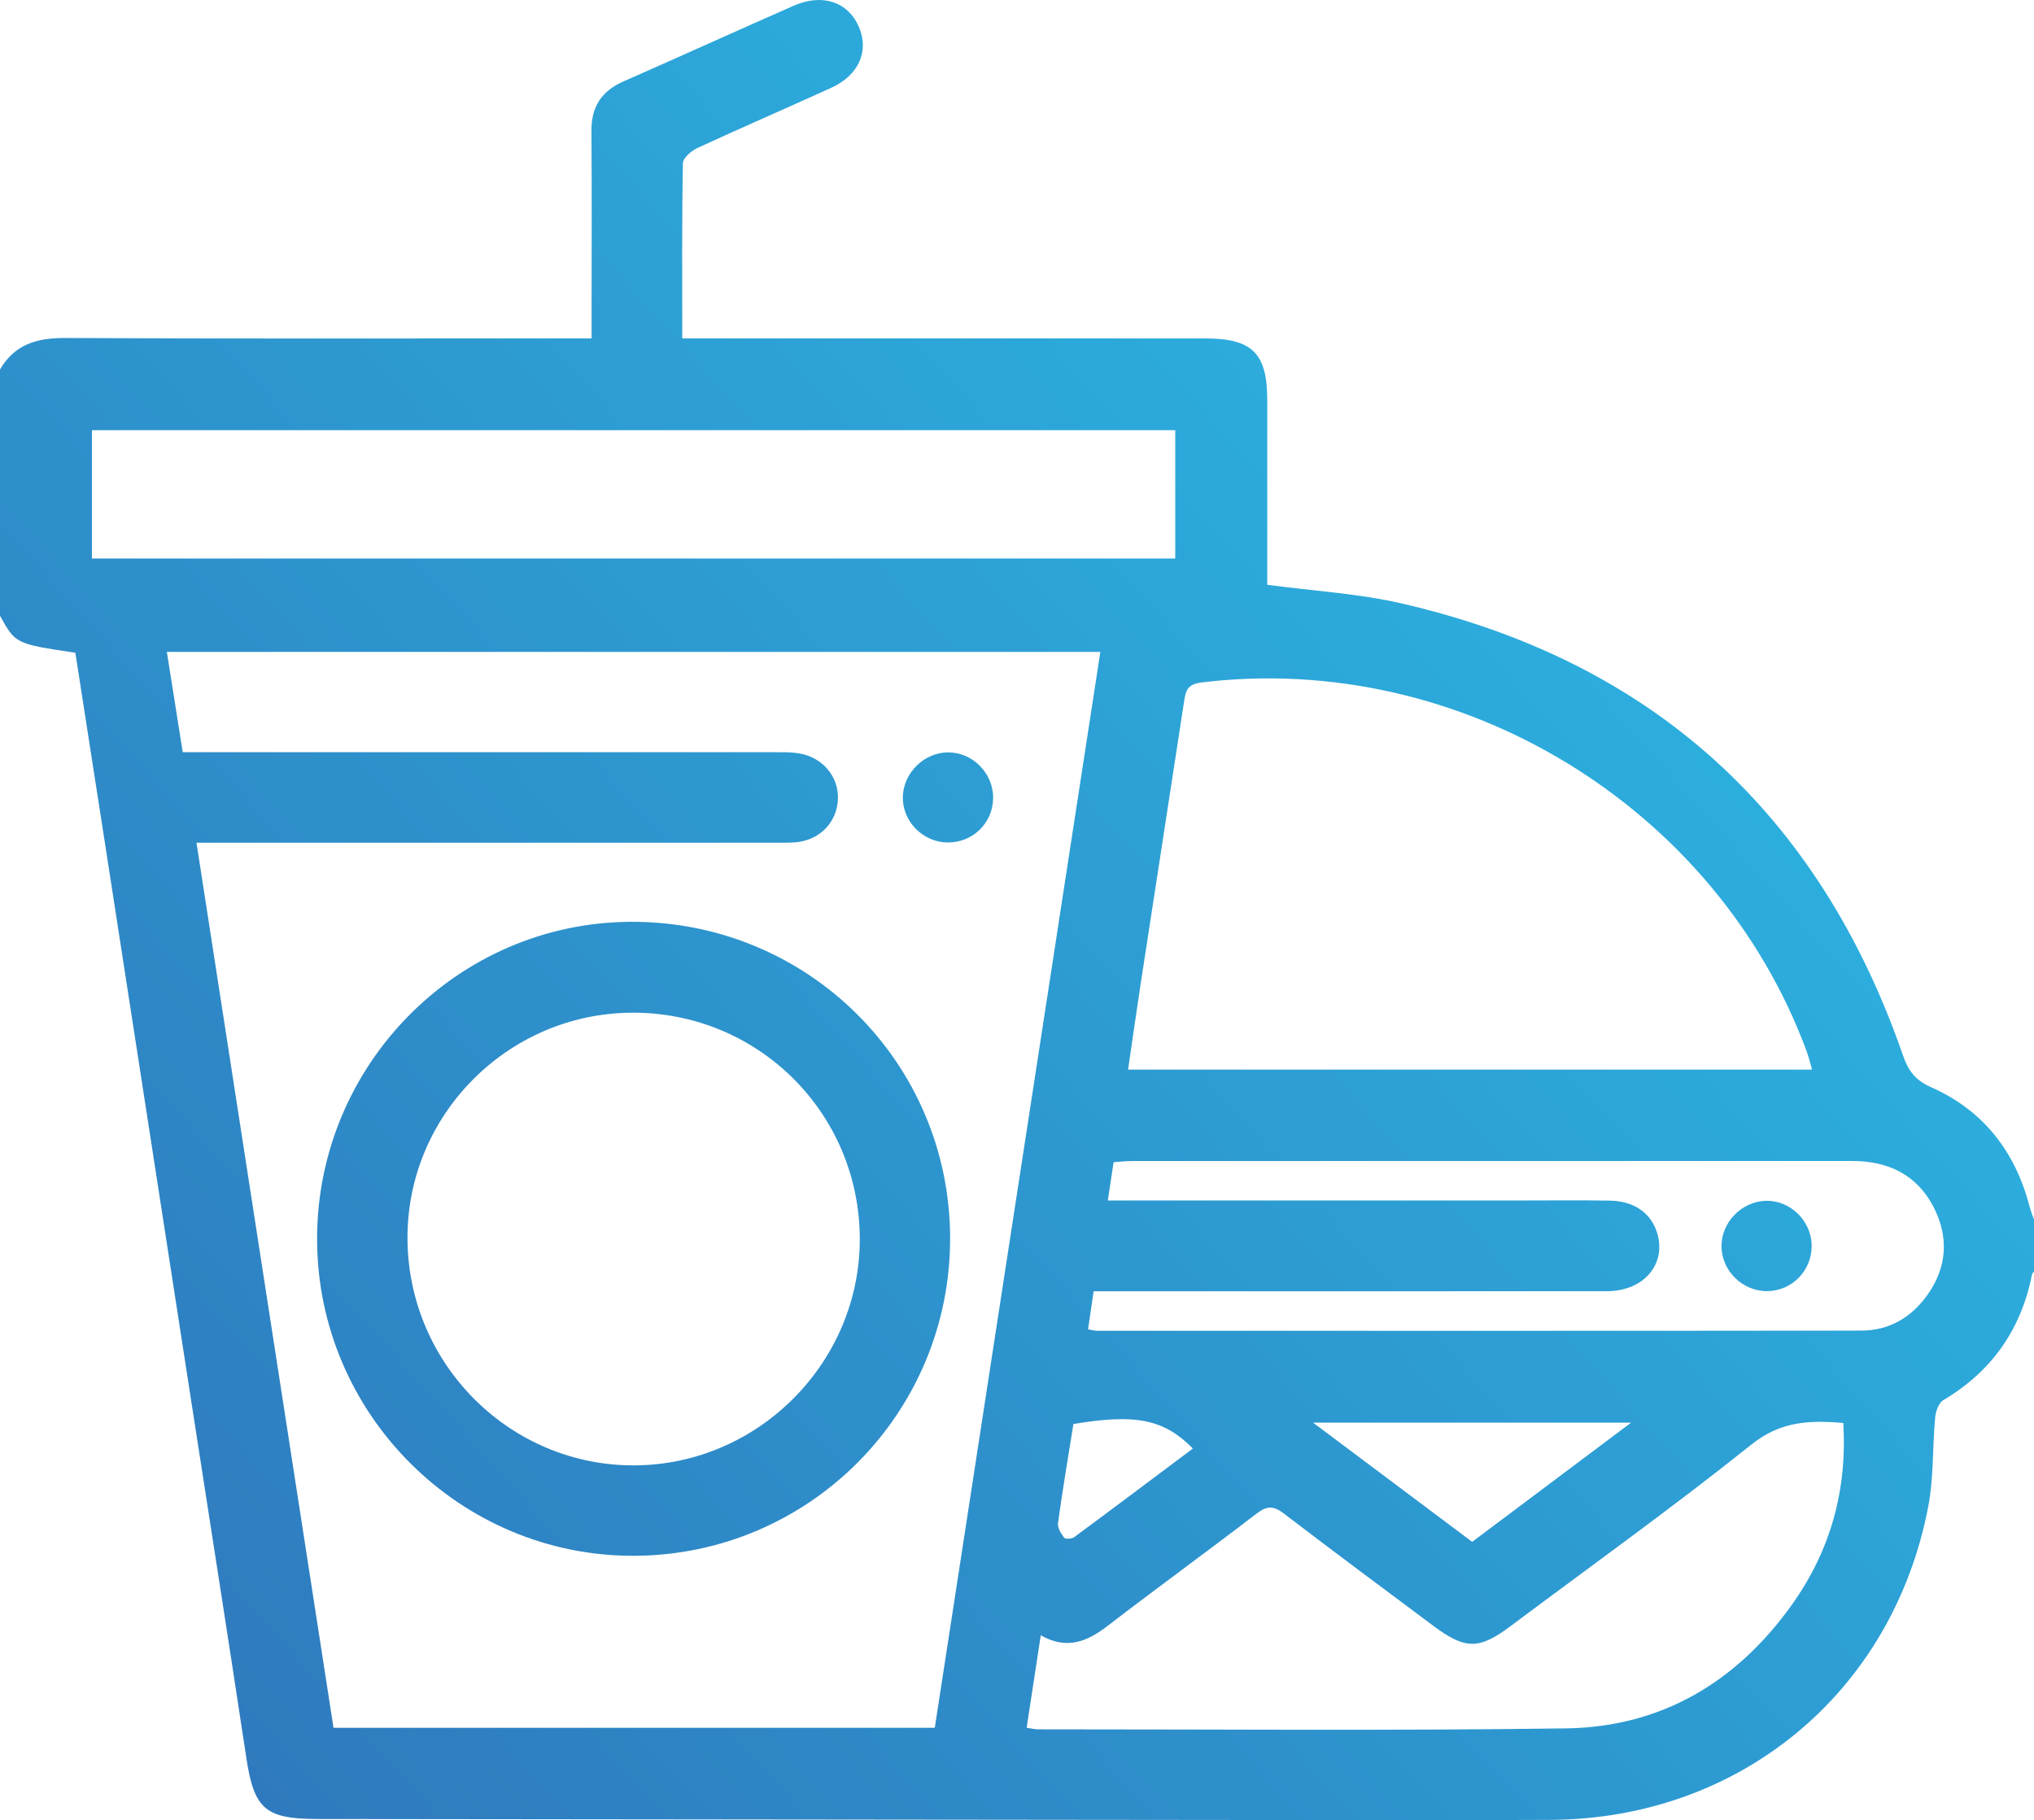
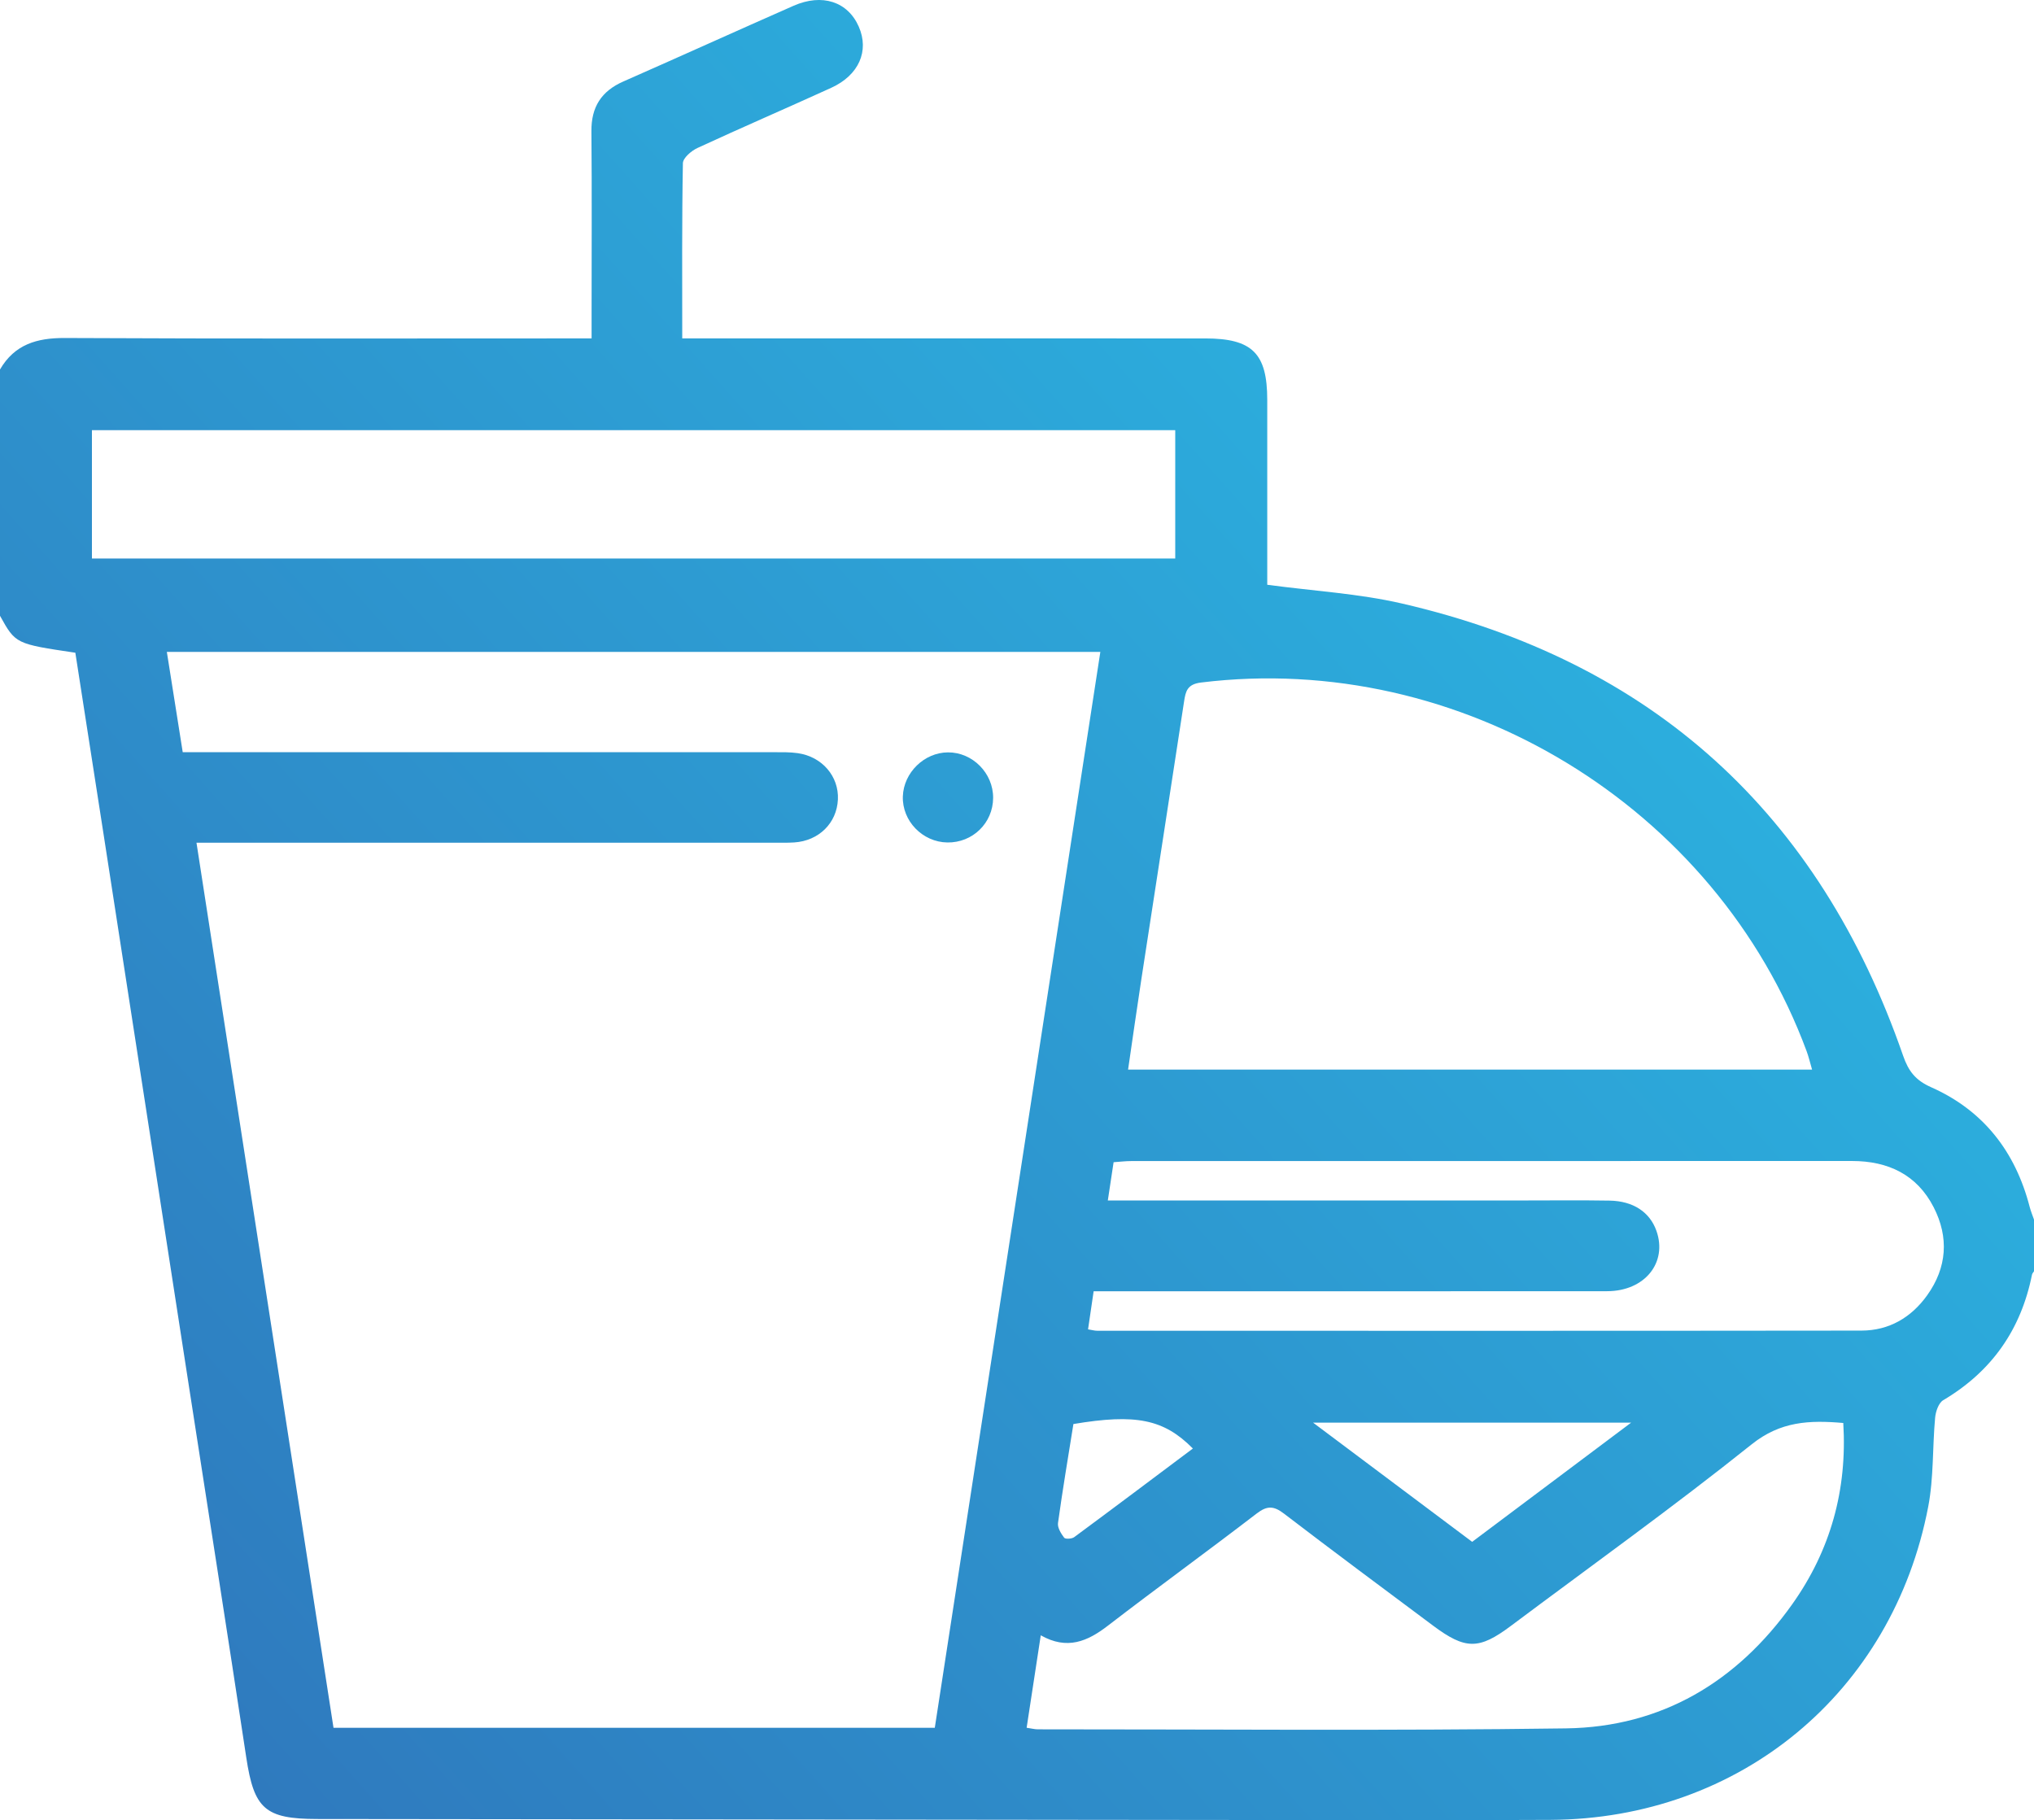
<svg xmlns="http://www.w3.org/2000/svg" version="1.1" id="Layer_1" x="0px" y="0px" width="383.952px" height="343.594px" viewBox="0 0 383.952 343.594" xml:space="preserve">
  <g>
    <linearGradient id="SVGID_1_" gradientUnits="userSpaceOnUse" x1="7.84" y1="342.352" x2="384.852" y2="5.954">
      <stop offset="0" style="stop-color:#2F75BB" />
      <stop offset="1" style="stop-color:#2BC3EA" />
    </linearGradient>
    <path fill="url(#SVGID_1_)" d="M0,69.746c2.755-4.73,6.95-5.968,12.25-5.941c31.486,0.159,62.974,0.078,94.461,0.078   c1.484,0,2.967,0,4.962,0c0-1.731,0-3.181,0-4.632c0-11.495,0.07-22.991-0.033-34.486c-0.041-4.555,1.873-7.554,6.011-9.377   c10.731-4.726,21.412-9.568,32.142-14.296c5.413-2.385,10.249-0.775,12.317,3.943c2.007,4.578,0.029,9.154-5.197,11.539   c-8.397,3.832-16.876,7.486-25.254,11.36c-1.155,0.534-2.733,1.88-2.751,2.876c-0.198,10.846-0.124,21.697-0.124,33.073   c1.731,0,3.179,0,4.628,0c31.362,0,62.724-0.003,94.087,0.002c8.883,0.001,11.713,2.809,11.716,11.591   c0.003,11.719,0.001,23.438,0.001,34.91c8.711,1.174,17.231,1.646,25.424,3.538c47.258,10.913,78.737,39.58,94.603,85.356   c1.016,2.931,2.338,4.645,5.297,5.957c9.858,4.372,15.901,12.162,18.594,22.582c0.212,0.819,0.544,1.606,0.82,2.408   c0,3.25,0,6.499,0,9.749c-0.13,0.213-0.334,0.41-0.38,0.64c-2.077,10.384-7.608,18.277-16.76,23.699   c-0.874,0.518-1.42,2.141-1.527,3.306c-0.513,5.586-0.251,11.3-1.298,16.77c-6.72,35.109-35.553,58.954-71.308,59.145   c-20.62,0.11-41.241,0.037-61.862,0.018c-56.987-0.053-113.975-0.123-170.962-0.183c-9.843-0.01-11.907-1.937-13.366-11.585   c-3.565-23.576-7.274-47.129-10.919-70.693c-5.363-34.667-10.718-69.336-16.082-104.003c-1.752-11.325-3.521-22.646-5.268-33.875   C2.944,121.541,2.944,121.541,0,116.24C0,100.742,0,85.244,0,69.746z M176.458,326.156c10.408-67.642,20.816-135.284,31.25-203.096   c-58.932,0-117.465,0-176.213,0c1.015,6.409,1.985,12.531,2.997,18.926c1.819,0,3.297,0,4.775,0   c35.613,0,71.226-0.002,106.838,0.007c1.496,0,3.012-0.03,4.486,0.181c4.603,0.657,7.779,4.383,7.577,8.744   c-0.206,4.459-3.595,7.813-8.257,8.11c-1.37,0.087-2.748,0.048-4.122,0.048c-34.613,0.002-69.226,0.002-103.839,0.002   c-1.456,0-2.913,0-4.861,0c8.671,56.009,17.256,111.468,25.865,167.077C100.855,326.156,138.436,326.156,176.458,326.156z    M342.059,201.904c-0.396-1.353-0.639-2.415-1.013-3.429c-17.109-46.293-65.411-75.649-114.327-69.636   c-2.615,0.321-2.909,1.647-3.207,3.597c-2.676,17.513-5.395,35.02-8.079,52.532c-0.86,5.609-1.652,11.228-2.488,16.935   C256.195,201.904,298.966,201.904,342.059,201.904z M17.353,105.427c68.398,0,136.417,0,204.493,0c0-8.192,0-16.126,0-24.221   c-68.241,0-136.263,0-204.493,0C17.353,89.323,17.353,97.257,17.353,105.427z M196.462,308.697   c-0.919,6.009-1.778,11.63-2.668,17.451c0.939,0.136,1.532,0.297,2.126,0.297c33.234-0.009,66.472,0.286,99.7-0.18   c18.033-0.253,32.276-8.785,42.68-23.415c7.233-10.171,10.425-21.608,9.649-34.235c-6.429-0.555-11.851-0.319-17.303,4.04   c-14.818,11.848-30.267,22.908-45.464,34.282c-5.999,4.49-8.552,4.498-14.667-0.068c-9.406-7.024-18.836-14.019-28.156-21.155   c-1.913-1.465-3.168-1.521-5.122-0.021c-9.311,7.149-18.819,14.041-28.122,21.2C205.271,309.851,201.443,311.514,196.462,308.697z    M205.388,250.941c0.756,0.12,1.236,0.263,1.717,0.263c48.093,0.01,96.185,0.032,144.278-0.027   c5.196-0.006,9.385-2.454,12.397-6.658c3.759-5.247,4.143-10.951,1.233-16.627c-3.163-6.169-8.61-8.731-15.408-8.73   c-45.345,0.005-90.689,0.001-136.034,0.011c-1.092,0-2.184,0.137-3.359,0.216c-0.369,2.445-0.698,4.62-1.091,7.223   c1.834,0,3.306,0,4.778,0c24.484,0,48.967,0,73.451,0c5.496,0,10.994-0.065,16.489,0.028c4.47,0.076,7.584,2.173,8.833,5.684   c2.14,6.013-2.195,11.407-9.295,11.414c-30.854,0.027-61.709,0.012-92.563,0.012c-1.452,0-2.904,0-4.37,0   C206.046,246.457,205.725,248.646,205.388,250.941z M247.87,268.554c10.527,7.887,20.191,15.128,30.028,22.499   c9.802-7.35,19.535-14.649,30.004-22.499C287.469,268.554,268.201,268.554,247.87,268.554z M202.624,268.814   c-0.985,6.176-2.042,12.416-2.908,18.683c-0.121,0.876,0.565,1.987,1.161,2.774c0.223,0.295,1.444,0.23,1.892-0.101   c7.487-5.529,14.924-11.126,22.407-16.734C219.692,267.893,214.4,266.836,202.624,268.814z" />
    <linearGradient id="SVGID_2_" gradientUnits="userSpaceOnUse" x1="3.466" y1="337.45" x2="380.478" y2="1.052">
      <stop offset="0" style="stop-color:#2F75BB" />
      <stop offset="1" style="stop-color:#2BC3EA" />
    </linearGradient>
-     <path fill="url(#SVGID_2_)" d="M119.764,293.686c-32.88,0.153-59.843-26.716-59.908-59.696   c-0.065-32.918,26.493-59.822,59.207-59.98c33.297-0.16,60.209,26.471,60.286,59.655   C179.425,266.707,152.794,293.533,119.764,293.686z M162.298,233.683c-0.139-23.754-19.365-42.708-43.123-42.515   c-23.51,0.191-42.544,19.56-42.252,42.994c0.294,23.58,19.519,42.598,42.918,42.454   C143.243,276.473,162.435,257.066,162.298,233.683z" />
    <linearGradient id="SVGID_3_" gradientUnits="userSpaceOnUse" x1="-11.567" y1="320.602" x2="365.445" y2="-15.796">
      <stop offset="0" style="stop-color:#2F75BB" />
      <stop offset="1" style="stop-color:#2BC3EA" />
    </linearGradient>
    <path fill="url(#SVGID_3_)" d="M178.827,159.033c-4.697-0.072-8.56-4.076-8.399-8.708c0.155-4.484,4.041-8.274,8.511-8.3   c4.647-0.027,8.56,3.918,8.531,8.601C187.44,155.368,183.598,159.106,178.827,159.033z" />
    <linearGradient id="SVGID_4_" gradientUnits="userSpaceOnUse" x1="98.982" y1="444.497" x2="475.993" y2="108.099">
      <stop offset="0" style="stop-color:#2F75BB" />
      <stop offset="1" style="stop-color:#2BC3EA" />
    </linearGradient>
-     <path fill="url(#SVGID_4_)" d="M341.979,235.036c0.093,4.755-3.652,8.639-8.376,8.688c-4.677,0.048-8.631-3.839-8.641-8.497   c-0.009-4.472,3.748-8.361,8.256-8.546C337.834,226.492,341.888,230.358,341.979,235.036z" />
  </g>
</svg>